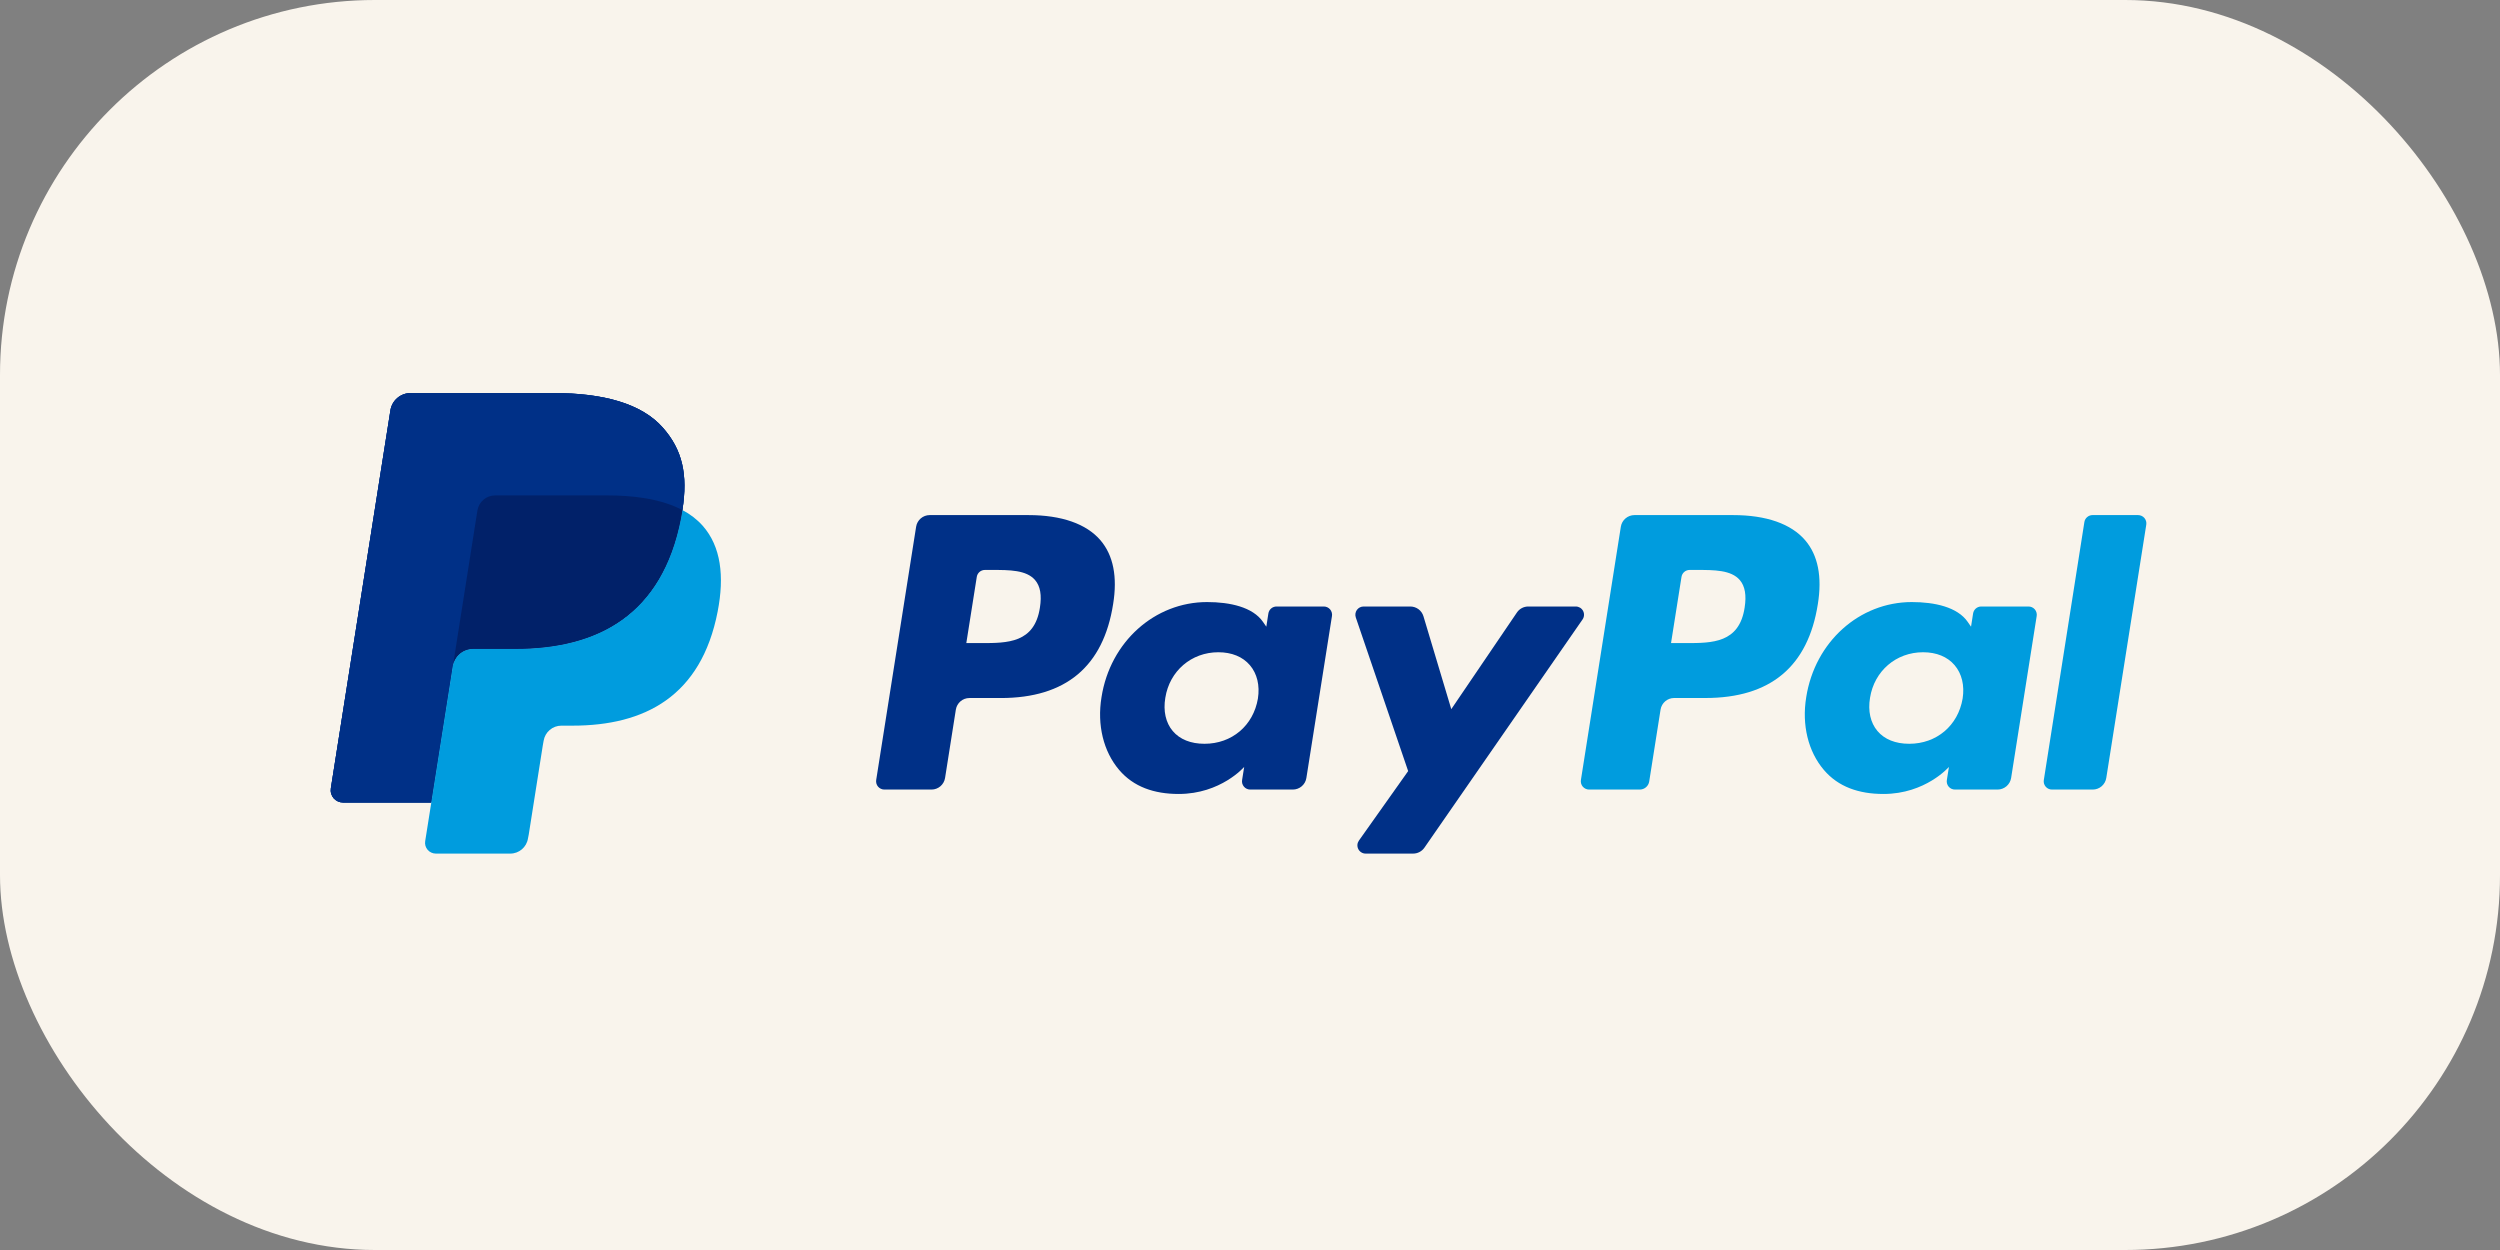
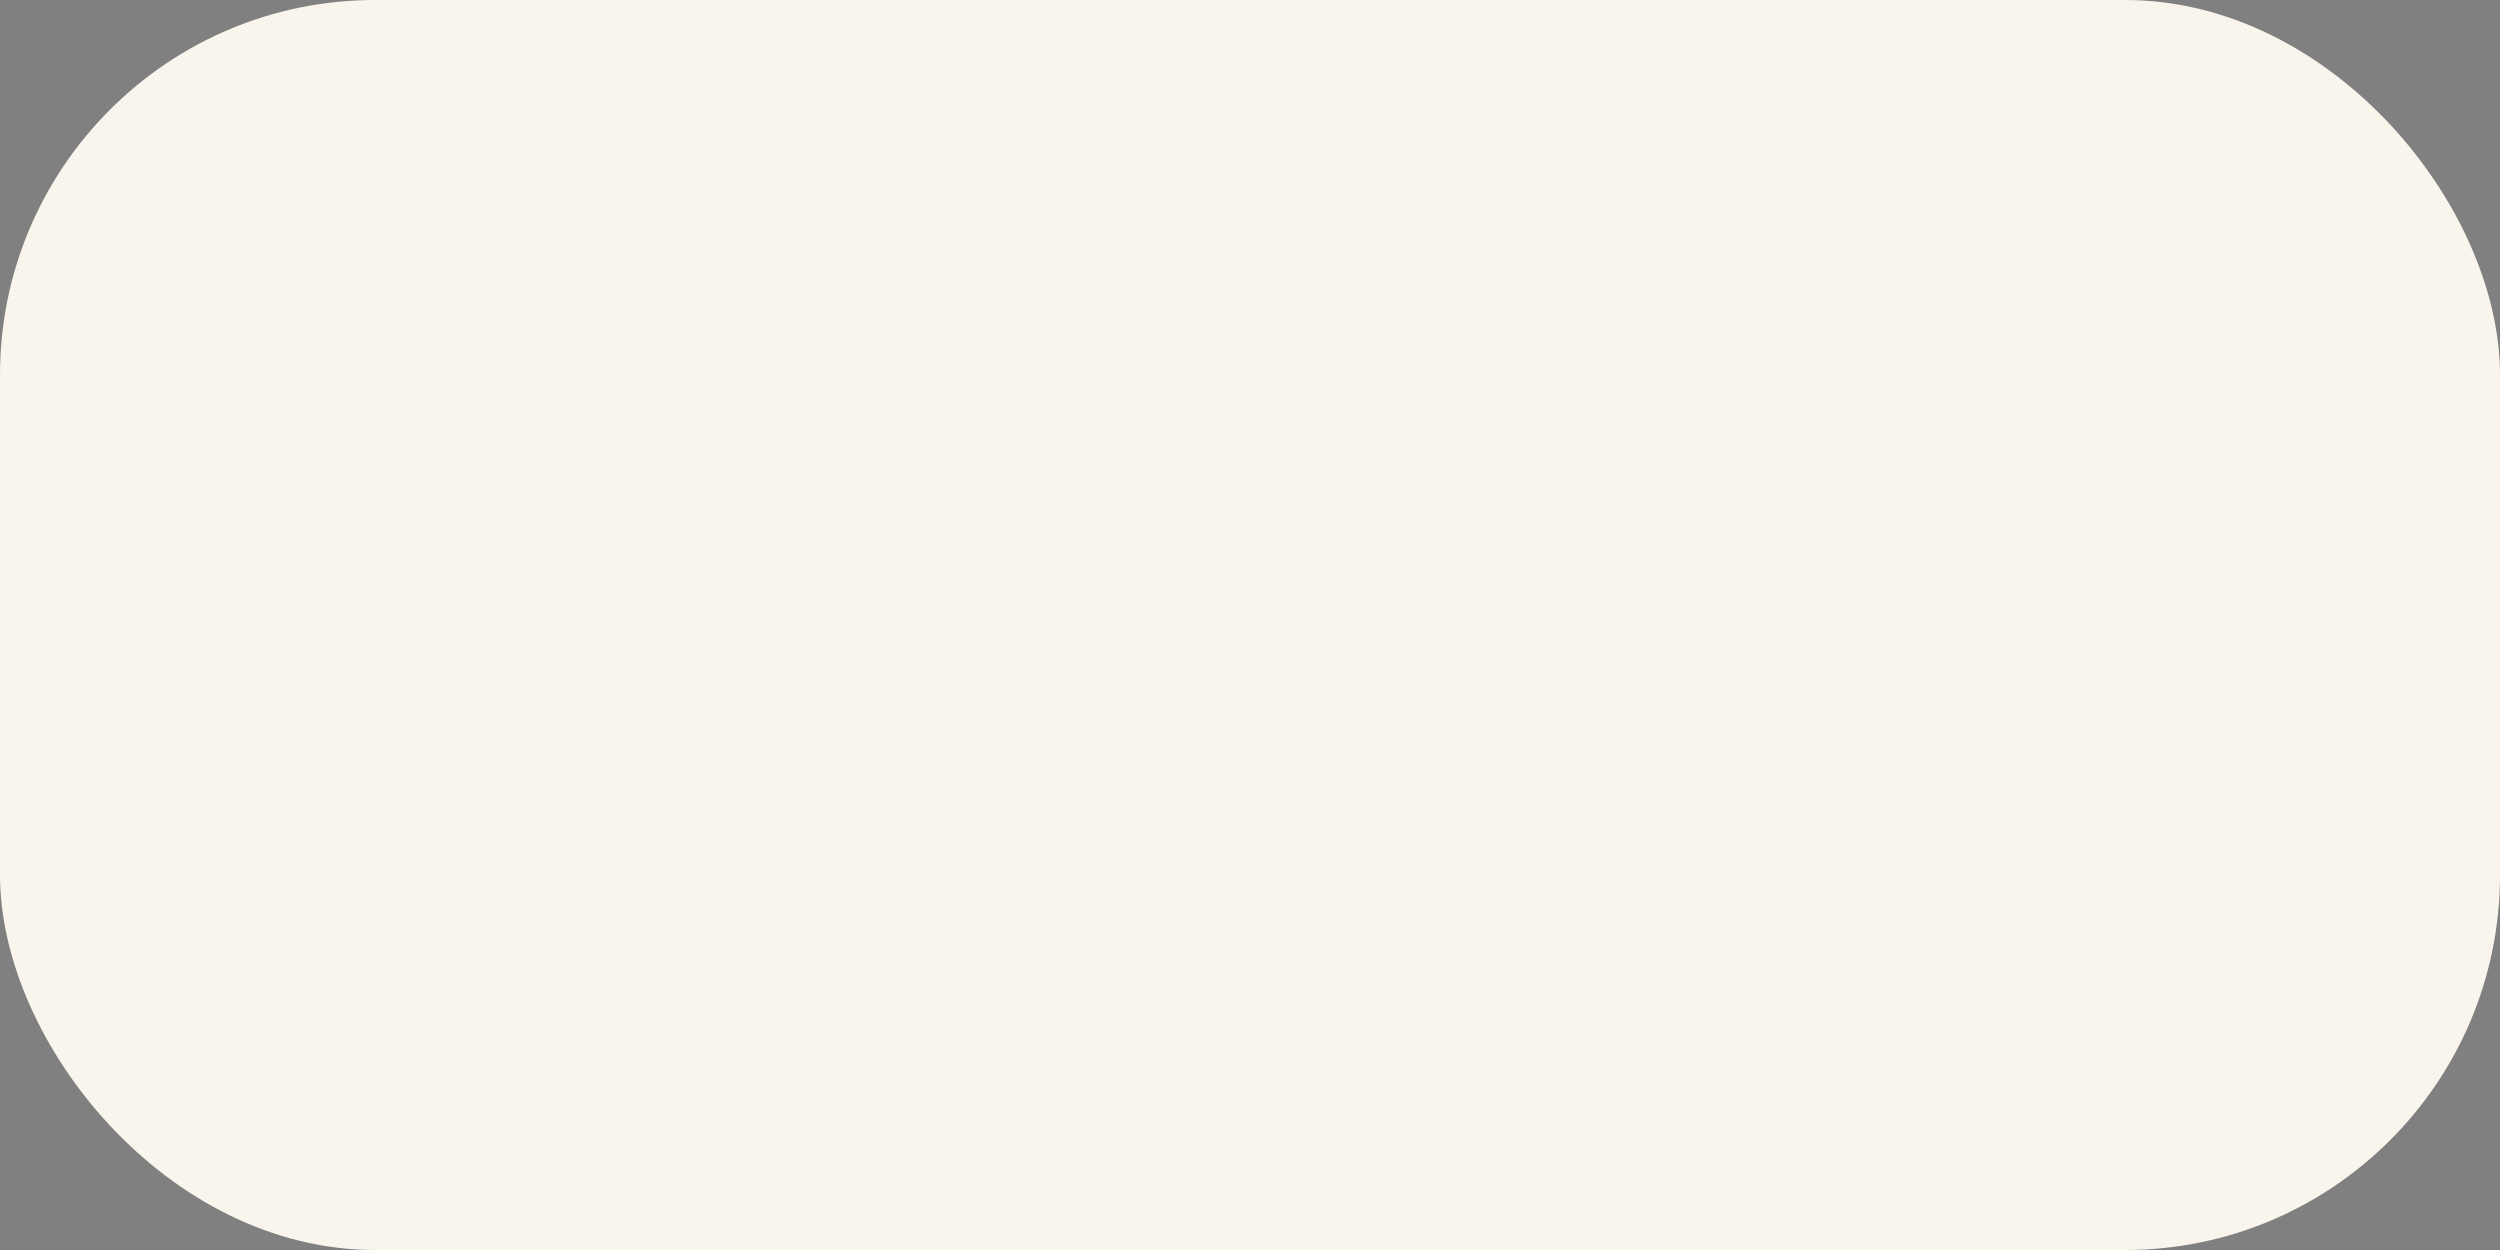
<svg xmlns="http://www.w3.org/2000/svg" width="80" height="40" viewBox="0 0 80 40" fill="none">
  <rect x="0" y="0" width="80" height="40" fill="#808080" stroke="none" />
  <g clip-path="url(#clip0_1202_10321)">
    <rect width="80" height="40" rx="12" fill="#F9F4EC" />
    <g clip-path="url(#clip1_1202_10321)">
      <mask id="mask0_1202_10321" style="mask-type:luminance" maskUnits="userSpaceOnUse" x="-27" y="-2" width="134" height="44">
-         <path d="M-26.457 41.588H106.455V-1.587H-26.457V41.588Z" fill="white" />
-       </mask>
+         </mask>
      <g mask="url(#mask0_1202_10321)">
        <path d="M21.215 13.689C20.532 12.911 19.299 12.578 17.721 12.578H13.141C12.985 12.578 12.834 12.633 12.715 12.735C12.596 12.836 12.517 12.977 12.493 13.131L10.587 25.226C10.578 25.282 10.581 25.34 10.597 25.394C10.612 25.449 10.639 25.5 10.676 25.543C10.713 25.586 10.759 25.62 10.811 25.644C10.862 25.668 10.918 25.68 10.975 25.68H13.803L14.513 21.176L14.491 21.317C14.515 21.163 14.593 21.023 14.711 20.921C14.83 20.82 14.98 20.764 15.136 20.764H16.48C19.119 20.764 21.186 19.692 21.79 16.591C21.808 16.499 21.823 16.41 21.837 16.322C22.016 15.176 21.835 14.396 21.215 13.689" fill="#003087" />
        <path d="M55.828 19.445C55.655 20.579 54.788 20.579 53.95 20.579H53.473L53.808 18.46C53.828 18.332 53.938 18.238 54.068 18.238H54.287C54.858 18.238 55.396 18.238 55.675 18.563C55.84 18.758 55.891 19.046 55.828 19.445ZM55.463 16.483H52.301C52.197 16.483 52.095 16.521 52.016 16.589C51.936 16.657 51.883 16.751 51.867 16.854L50.589 24.961C50.583 24.999 50.586 25.037 50.596 25.074C50.606 25.11 50.624 25.144 50.649 25.173C50.674 25.202 50.705 25.225 50.739 25.241C50.774 25.257 50.811 25.266 50.849 25.266H52.472C52.623 25.266 52.752 25.156 52.775 25.006L53.138 22.707C53.172 22.494 53.356 22.336 53.572 22.336H54.572C56.655 22.336 57.857 21.329 58.171 19.331C58.312 18.458 58.177 17.771 57.768 17.291C57.318 16.763 56.521 16.483 55.463 16.483" fill="#009CDE" />
-         <path d="M33.277 19.445C33.104 20.579 32.237 20.579 31.399 20.579H30.922L31.257 18.46C31.277 18.332 31.387 18.238 31.517 18.238H31.736C32.306 18.238 32.845 18.238 33.123 18.563C33.29 18.758 33.34 19.046 33.277 19.445ZM32.912 16.483H29.75C29.534 16.483 29.35 16.641 29.316 16.854L28.038 24.961C28.032 24.999 28.035 25.037 28.045 25.074C28.055 25.11 28.073 25.144 28.098 25.173C28.123 25.202 28.154 25.226 28.188 25.241C28.223 25.257 28.26 25.266 28.299 25.266H29.808C30.024 25.266 30.208 25.108 30.242 24.895L30.587 22.708C30.621 22.494 30.805 22.337 31.021 22.337H32.022C34.105 22.337 35.306 21.329 35.62 19.331C35.762 18.458 35.626 17.772 35.217 17.291C34.767 16.763 33.97 16.483 32.913 16.483M40.253 22.355C40.106 23.22 39.42 23.801 38.544 23.801C38.105 23.801 37.753 23.66 37.527 23.392C37.303 23.127 37.219 22.749 37.29 22.329C37.426 21.471 38.124 20.872 38.986 20.872C39.416 20.872 39.765 21.015 39.996 21.285C40.228 21.556 40.319 21.936 40.253 22.355ZM42.363 19.408H40.849C40.786 19.408 40.725 19.43 40.677 19.471C40.629 19.512 40.597 19.569 40.588 19.631L40.522 20.054L40.416 19.901C40.088 19.425 39.357 19.266 38.627 19.266C36.955 19.266 35.526 20.533 35.248 22.311C35.103 23.198 35.309 24.046 35.812 24.637C36.274 25.18 36.933 25.407 37.718 25.407C39.067 25.407 39.814 24.541 39.814 24.541L39.747 24.962C39.741 24.999 39.743 25.038 39.753 25.074C39.764 25.111 39.782 25.145 39.807 25.174C39.831 25.203 39.862 25.226 39.897 25.242C39.931 25.258 39.969 25.266 40.007 25.266H41.37C41.586 25.266 41.771 25.109 41.804 24.895L42.623 19.713C42.629 19.675 42.627 19.637 42.616 19.6C42.606 19.563 42.588 19.529 42.563 19.5C42.538 19.471 42.507 19.448 42.473 19.432C42.438 19.416 42.4 19.408 42.362 19.408" fill="#003087" />
-         <path d="M62.804 22.355C62.657 23.22 61.971 23.801 61.095 23.801C60.656 23.801 60.304 23.66 60.078 23.392C59.854 23.127 59.77 22.749 59.841 22.329C59.977 21.471 60.675 20.872 61.538 20.872C61.968 20.872 62.316 21.015 62.547 21.285C62.779 21.557 62.87 21.936 62.804 22.355ZM64.914 19.408H63.4C63.337 19.408 63.276 19.43 63.228 19.471C63.18 19.512 63.149 19.569 63.139 19.631L63.073 20.054L62.967 19.901C62.639 19.425 61.908 19.266 61.178 19.266C59.506 19.266 58.078 20.533 57.799 22.311C57.654 23.198 57.86 24.046 58.363 24.637C58.825 25.18 59.484 25.407 60.27 25.407C61.619 25.407 62.366 24.541 62.366 24.541L62.299 24.962C62.293 24.999 62.295 25.038 62.305 25.074C62.315 25.111 62.333 25.145 62.358 25.174C62.383 25.203 62.413 25.226 62.448 25.242C62.483 25.258 62.52 25.266 62.558 25.266H63.921C64.137 25.266 64.322 25.109 64.356 24.895L65.174 19.713C65.18 19.675 65.178 19.637 65.167 19.6C65.157 19.563 65.139 19.529 65.114 19.5C65.089 19.471 65.058 19.448 65.024 19.432C64.989 19.416 64.951 19.408 64.913 19.408" fill="#009CDE" />
-         <path d="M50.426 19.408H48.904C48.758 19.408 48.622 19.48 48.541 19.601L46.441 22.693L45.551 19.722C45.524 19.631 45.469 19.552 45.393 19.495C45.317 19.439 45.225 19.408 45.13 19.408H43.635C43.593 19.408 43.551 19.418 43.514 19.437C43.477 19.456 43.445 19.484 43.42 19.518C43.396 19.552 43.38 19.592 43.374 19.633C43.368 19.675 43.372 19.717 43.385 19.757L45.061 24.675L43.485 26.899C43.457 26.939 43.44 26.985 43.437 27.033C43.434 27.081 43.444 27.13 43.466 27.172C43.488 27.215 43.522 27.251 43.563 27.276C43.604 27.302 43.652 27.315 43.7 27.315H45.22C45.364 27.315 45.499 27.244 45.581 27.126L50.642 19.822C50.669 19.783 50.685 19.736 50.688 19.688C50.691 19.64 50.681 19.592 50.659 19.55C50.637 19.507 50.603 19.471 50.562 19.446C50.521 19.422 50.474 19.408 50.426 19.408Z" fill="#003087" />
        <path d="M66.7 16.706L65.402 24.962C65.396 24.999 65.398 25.038 65.408 25.074C65.419 25.111 65.437 25.145 65.462 25.174C65.487 25.203 65.517 25.226 65.552 25.242C65.586 25.258 65.624 25.266 65.662 25.266H66.967C67.183 25.266 67.367 25.109 67.401 24.895L68.681 16.788C68.687 16.75 68.684 16.712 68.674 16.675C68.664 16.639 68.645 16.605 68.621 16.576C68.596 16.547 68.565 16.523 68.531 16.508C68.496 16.492 68.458 16.483 68.42 16.483H66.96C66.897 16.483 66.836 16.506 66.789 16.547C66.741 16.587 66.709 16.644 66.7 16.706Z" fill="#009CDE" />
        <path d="M21.215 13.689C20.532 12.911 19.299 12.578 17.721 12.578H13.141C12.985 12.578 12.834 12.633 12.715 12.735C12.596 12.836 12.517 12.977 12.493 13.131L10.587 25.226C10.578 25.282 10.581 25.34 10.597 25.394C10.612 25.449 10.639 25.5 10.676 25.543C10.713 25.586 10.759 25.62 10.811 25.644C10.862 25.668 10.918 25.68 10.975 25.68H13.803L14.513 21.176L14.491 21.317C14.515 21.163 14.593 21.023 14.711 20.921C14.83 20.82 14.98 20.764 15.136 20.764H16.48C19.119 20.764 21.186 19.692 21.79 16.591C21.808 16.499 21.823 16.41 21.837 16.322C22.016 15.176 21.835 14.396 21.215 13.689" fill="#003087" />
        <path d="M15.276 16.337C15.297 16.203 15.366 16.08 15.47 15.991C15.574 15.902 15.706 15.854 15.842 15.854H19.433C19.858 15.854 20.255 15.881 20.617 15.939C20.815 15.971 21.011 16.015 21.204 16.07C21.423 16.132 21.635 16.216 21.836 16.322C22.016 15.175 21.835 14.396 21.215 13.689C20.533 12.912 19.299 12.578 17.721 12.578H13.141C12.985 12.578 12.834 12.634 12.716 12.735C12.597 12.837 12.518 12.977 12.494 13.131L10.587 25.225C10.578 25.281 10.581 25.339 10.597 25.393C10.612 25.448 10.639 25.499 10.676 25.542C10.713 25.585 10.759 25.62 10.81 25.644C10.862 25.667 10.918 25.68 10.975 25.68H13.803L14.513 21.175L15.276 16.337Z" fill="#003087" />
        <path d="M21.835 16.322C21.821 16.412 21.806 16.501 21.788 16.59C21.185 19.691 19.118 20.764 16.479 20.764H15.134C14.979 20.764 14.828 20.82 14.71 20.921C14.591 21.023 14.513 21.163 14.49 21.317L13.802 25.68L13.606 26.917C13.598 26.966 13.601 27.017 13.614 27.064C13.628 27.112 13.652 27.157 13.684 27.194C13.716 27.232 13.757 27.263 13.802 27.283C13.847 27.304 13.896 27.315 13.946 27.315H16.329C16.611 27.315 16.851 27.11 16.895 26.831L16.919 26.71L17.368 23.863L17.396 23.705C17.418 23.57 17.487 23.448 17.59 23.359C17.694 23.27 17.826 23.221 17.963 23.221H18.32C20.629 23.221 22.437 22.284 22.965 19.57C23.185 18.437 23.071 17.49 22.488 16.826C22.303 16.619 22.082 16.449 21.835 16.322Z" fill="#009CDE" />
-         <path d="M21.206 16.07C21.113 16.043 21.019 16.019 20.921 15.997C20.823 15.976 20.722 15.956 20.618 15.94C20.255 15.881 19.859 15.853 19.434 15.853H15.844C15.707 15.853 15.575 15.902 15.471 15.991C15.367 16.079 15.298 16.203 15.277 16.337L14.514 21.176L14.492 21.317C14.516 21.163 14.594 21.023 14.712 20.921C14.831 20.82 14.981 20.764 15.137 20.764H16.481C19.121 20.764 21.187 19.692 21.791 16.59C21.809 16.499 21.824 16.41 21.838 16.322C21.678 16.239 21.512 16.169 21.341 16.113C21.297 16.098 21.252 16.084 21.206 16.07Z" fill="#012169" />
      </g>
    </g>
  </g>
  <defs>
    <clipPath id="clip0_1202_10321">
      <rect width="80" height="40" rx="12" fill="white" />
    </clipPath>
    <clipPath id="clip1_1202_10321">
      <rect width="64" height="64" fill="white" transform="translate(8 -12)" />
    </clipPath>
  </defs>
</svg>